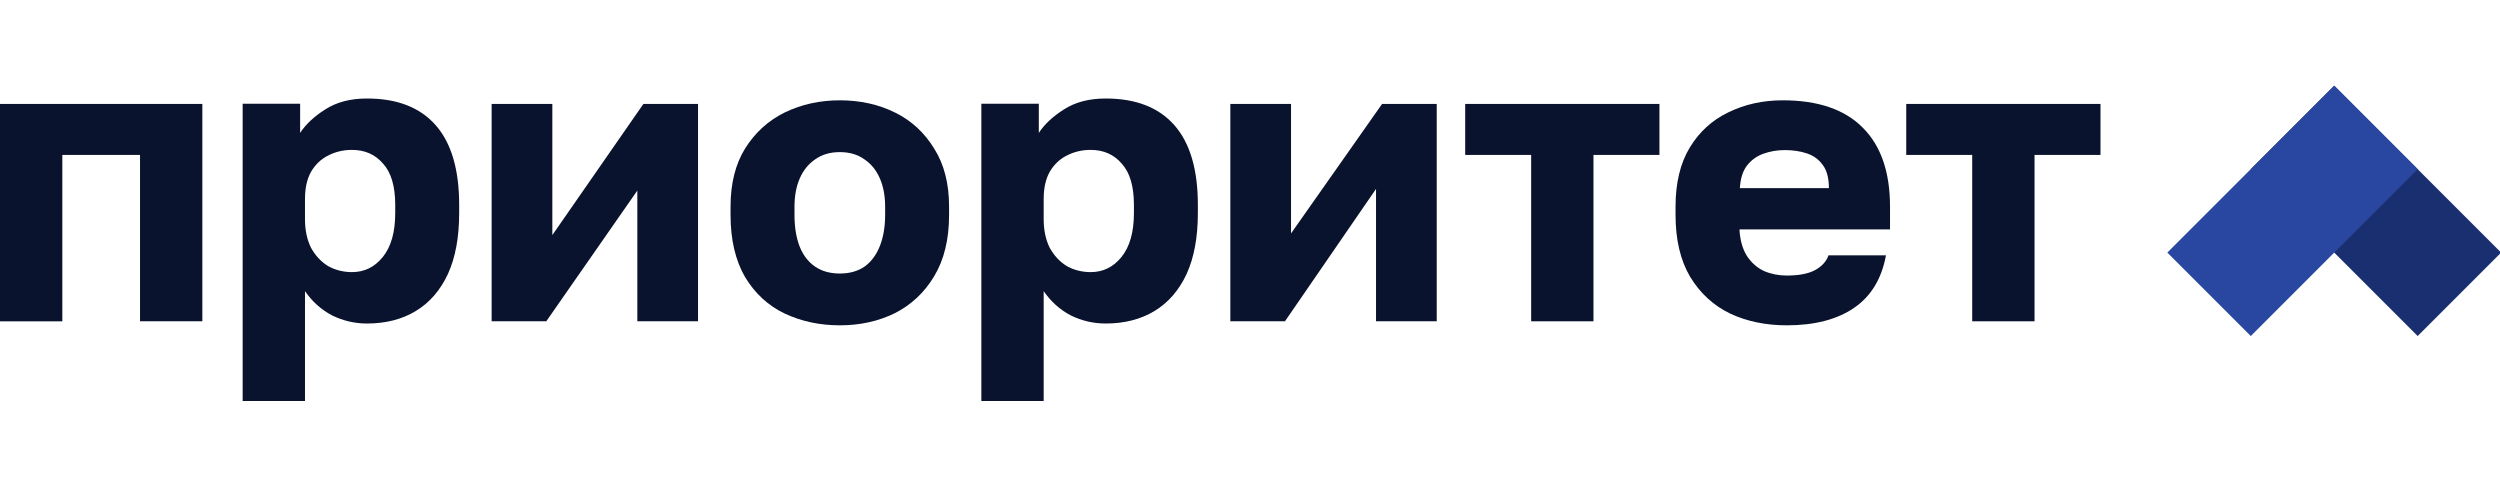
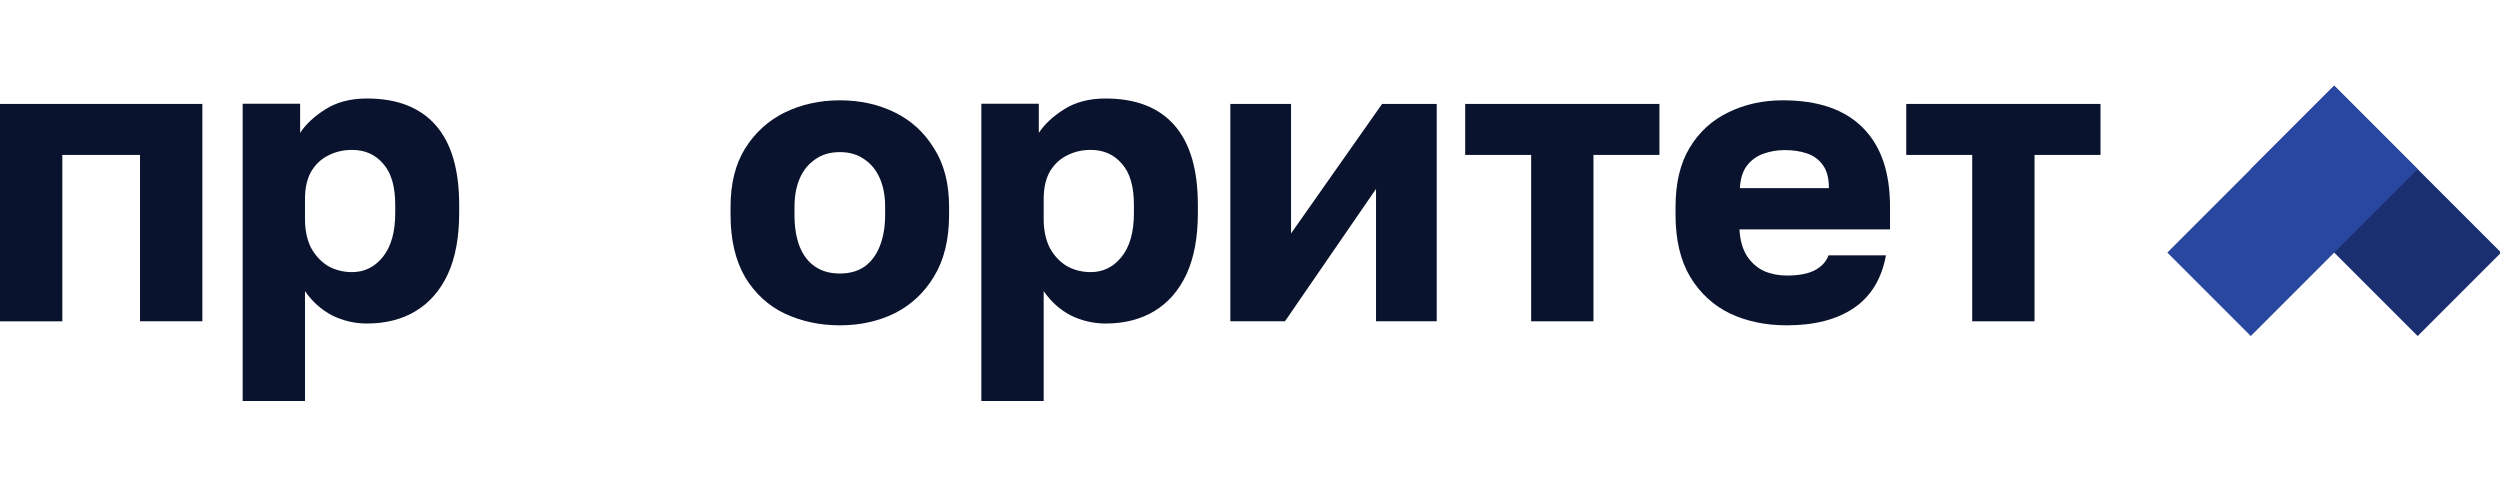
<svg xmlns="http://www.w3.org/2000/svg" version="1.1" id="Слой_1" x="0px" y="0px" viewBox="0 0 380 75" style="enable-background:new 0 0 380 75;" xml:space="preserve">
  <style type="text/css">
	.st0{fill:#0A132D;}
	.st1{fill:#192F70;}
	.st2{fill:#2947A0;}
</style>
  <g id="text">
    <path class="st0" d="M299.776,48.837V23.549h-10.027v-7.751h29.526v7.751h-10.026v25.289H299.776z" />
    <path class="st0" d="M271.598,49.449c-3.198,0-6.069-0.595-8.612-1.784c-2.543-1.23-4.572-3.096-6.09-5.598   c-1.476-2.502-2.214-5.639-2.214-9.412v-1.23c0-3.609,0.718-6.602,2.153-8.981c1.435-2.378,3.383-4.162,5.844-5.352   c2.501-1.23,5.27-1.845,8.304-1.845c5.372,0,9.432,1.394,12.179,4.183c2.748,2.748,4.121,6.746,4.121,11.995v3.445h-22.883   c0.082,1.599,0.451,2.932,1.107,3.998c0.697,1.066,1.579,1.845,2.645,2.338c1.066,0.451,2.214,0.677,3.445,0.677   c1.805,0,3.219-0.267,4.245-0.8c1.066-0.574,1.763-1.333,2.092-2.276h8.734c-0.656,3.568-2.276,6.233-4.859,7.997   C279.225,48.567,275.822,49.449,271.598,49.449z M271.29,22.813c-1.148,0-2.235,0.185-3.26,0.554   c-1.026,0.369-1.866,0.984-2.522,1.845c-0.615,0.82-0.964,1.948-1.046,3.383h13.533c0-1.517-0.308-2.686-0.923-3.506   c-0.615-0.861-1.435-1.456-2.461-1.784C273.628,22.977,272.521,22.813,271.29,22.813z" />
    <path class="st0" d="M232.736,48.837V23.549h-10.027v-7.751h29.526v7.751h-10.027v25.289H232.736z" />
    <path class="st0" d="M187.01,48.837V15.798h9.227v19.684l13.841-19.684h8.304v33.039h-9.227V28.716l-13.841,20.121H187.01z" />
    <path class="st0" d="M149.165,60.952v-45.18h8.735v4.429c0.861-1.312,2.132-2.502,3.814-3.568c1.723-1.107,3.834-1.661,6.336-1.661   c4.593,0,8.078,1.353,10.457,4.06c2.379,2.707,3.568,6.746,3.568,12.118v1.23c0,3.691-0.574,6.787-1.723,9.289   c-1.148,2.461-2.768,4.326-4.859,5.598c-2.092,1.271-4.572,1.907-7.443,1.907c-1.845,0-3.609-0.41-5.29-1.23   c-1.64-0.861-3.014-2.091-4.121-3.691v16.699H149.165z M165.774,41.361c1.887,0,3.445-0.759,4.675-2.276   c1.271-1.558,1.907-3.793,1.907-6.705v-1.23c0-2.83-0.615-4.921-1.845-6.274c-1.189-1.394-2.768-2.091-4.737-2.091   c-1.312,0-2.522,0.287-3.629,0.861c-1.066,0.533-1.927,1.353-2.584,2.461c-0.615,1.107-0.922,2.481-0.922,4.121v3.076   c0,1.681,0.308,3.137,0.922,4.367c0.657,1.189,1.518,2.112,2.584,2.768C163.252,41.054,164.461,41.361,165.774,41.361z" />
    <path class="st0" d="M127.652,49.449c-3.035,0-5.824-0.595-8.366-1.784c-2.501-1.189-4.511-3.035-6.029-5.536   c-1.476-2.543-2.214-5.7-2.214-9.473v-1.23c0-3.527,0.738-6.479,2.214-8.858c1.518-2.42,3.527-4.244,6.029-5.475   c2.542-1.23,5.331-1.845,8.366-1.845c3.075,0,5.864,0.615,8.365,1.845c2.502,1.23,4.491,3.055,5.967,5.475   c1.517,2.378,2.276,5.331,2.276,8.858v1.23c0,3.732-0.759,6.848-2.276,9.35c-1.476,2.461-3.465,4.326-5.967,5.598   C133.516,48.833,130.728,49.449,127.652,49.449z M127.652,41.575c1.476,0,2.727-0.349,3.752-1.046   c1.025-0.738,1.804-1.784,2.337-3.137c0.533-1.353,0.8-2.932,0.8-4.737v-1.23c0-1.64-0.266-3.076-0.8-4.306   c-0.533-1.23-1.312-2.194-2.337-2.891c-1.025-0.738-2.276-1.107-3.752-1.107c-1.476,0-2.727,0.369-3.753,1.107   c-1.025,0.697-1.804,1.661-2.337,2.891c-0.533,1.23-0.8,2.666-0.8,4.306v1.23c0,1.886,0.266,3.506,0.8,4.86   c0.533,1.312,1.312,2.317,2.337,3.014C124.925,41.226,126.176,41.575,127.652,41.575z" />
-     <path class="st0" d="M74.729,48.837V15.798h9.227v19.934l13.841-19.934h8.304v33.039h-9.227V28.965L83.033,48.837H74.729z" />
    <path class="st0" d="M36.884,60.952v-45.18h8.735v4.429c0.861-1.312,2.132-2.502,3.814-3.568c1.722-1.107,3.834-1.661,6.336-1.661   c4.593,0,8.078,1.353,10.457,4.06c2.379,2.707,3.568,6.746,3.568,12.118v1.23c0,3.691-0.574,6.787-1.722,9.289   c-1.148,2.461-2.768,4.326-4.859,5.598c-2.092,1.271-4.572,1.907-7.443,1.907c-1.845,0-3.609-0.41-5.29-1.23   c-1.64-0.861-3.014-2.091-4.121-3.691v16.7H36.884z M53.493,41.361c1.887,0,3.445-0.759,4.675-2.276   c1.271-1.558,1.907-3.793,1.907-6.705v-1.23c0-2.83-0.615-4.921-1.845-6.274c-1.189-1.394-2.768-2.091-4.737-2.091   c-1.312,0-2.522,0.287-3.629,0.861c-1.066,0.533-1.927,1.353-2.584,2.461c-0.615,1.107-0.922,2.481-0.922,4.121v3.076   c0,1.681,0.308,3.137,0.922,4.367c0.657,1.189,1.518,2.112,2.584,2.768C50.971,41.054,52.18,41.361,53.493,41.361z" />
    <path class="st0" d="M0,48.837V15.798h30.757v33.039h-9.473V23.549H9.473v25.289H0z" />
  </g>
  <g id="symbol">
    <path class="st1" d="M380.17,38.393l-12.684,12.684l-25.368-25.368l12.684-12.684L380.17,38.393z" />
-     <path class="st2" d="M367.486,25.709l-25.368,25.368l-12.684-12.684l25.368-25.368L367.486,25.709z" />
+     <path class="st2" d="M367.486,25.709l-25.368,25.368l-12.684-12.684l25.368-25.368L367.486,25.709" />
  </g>
</svg>